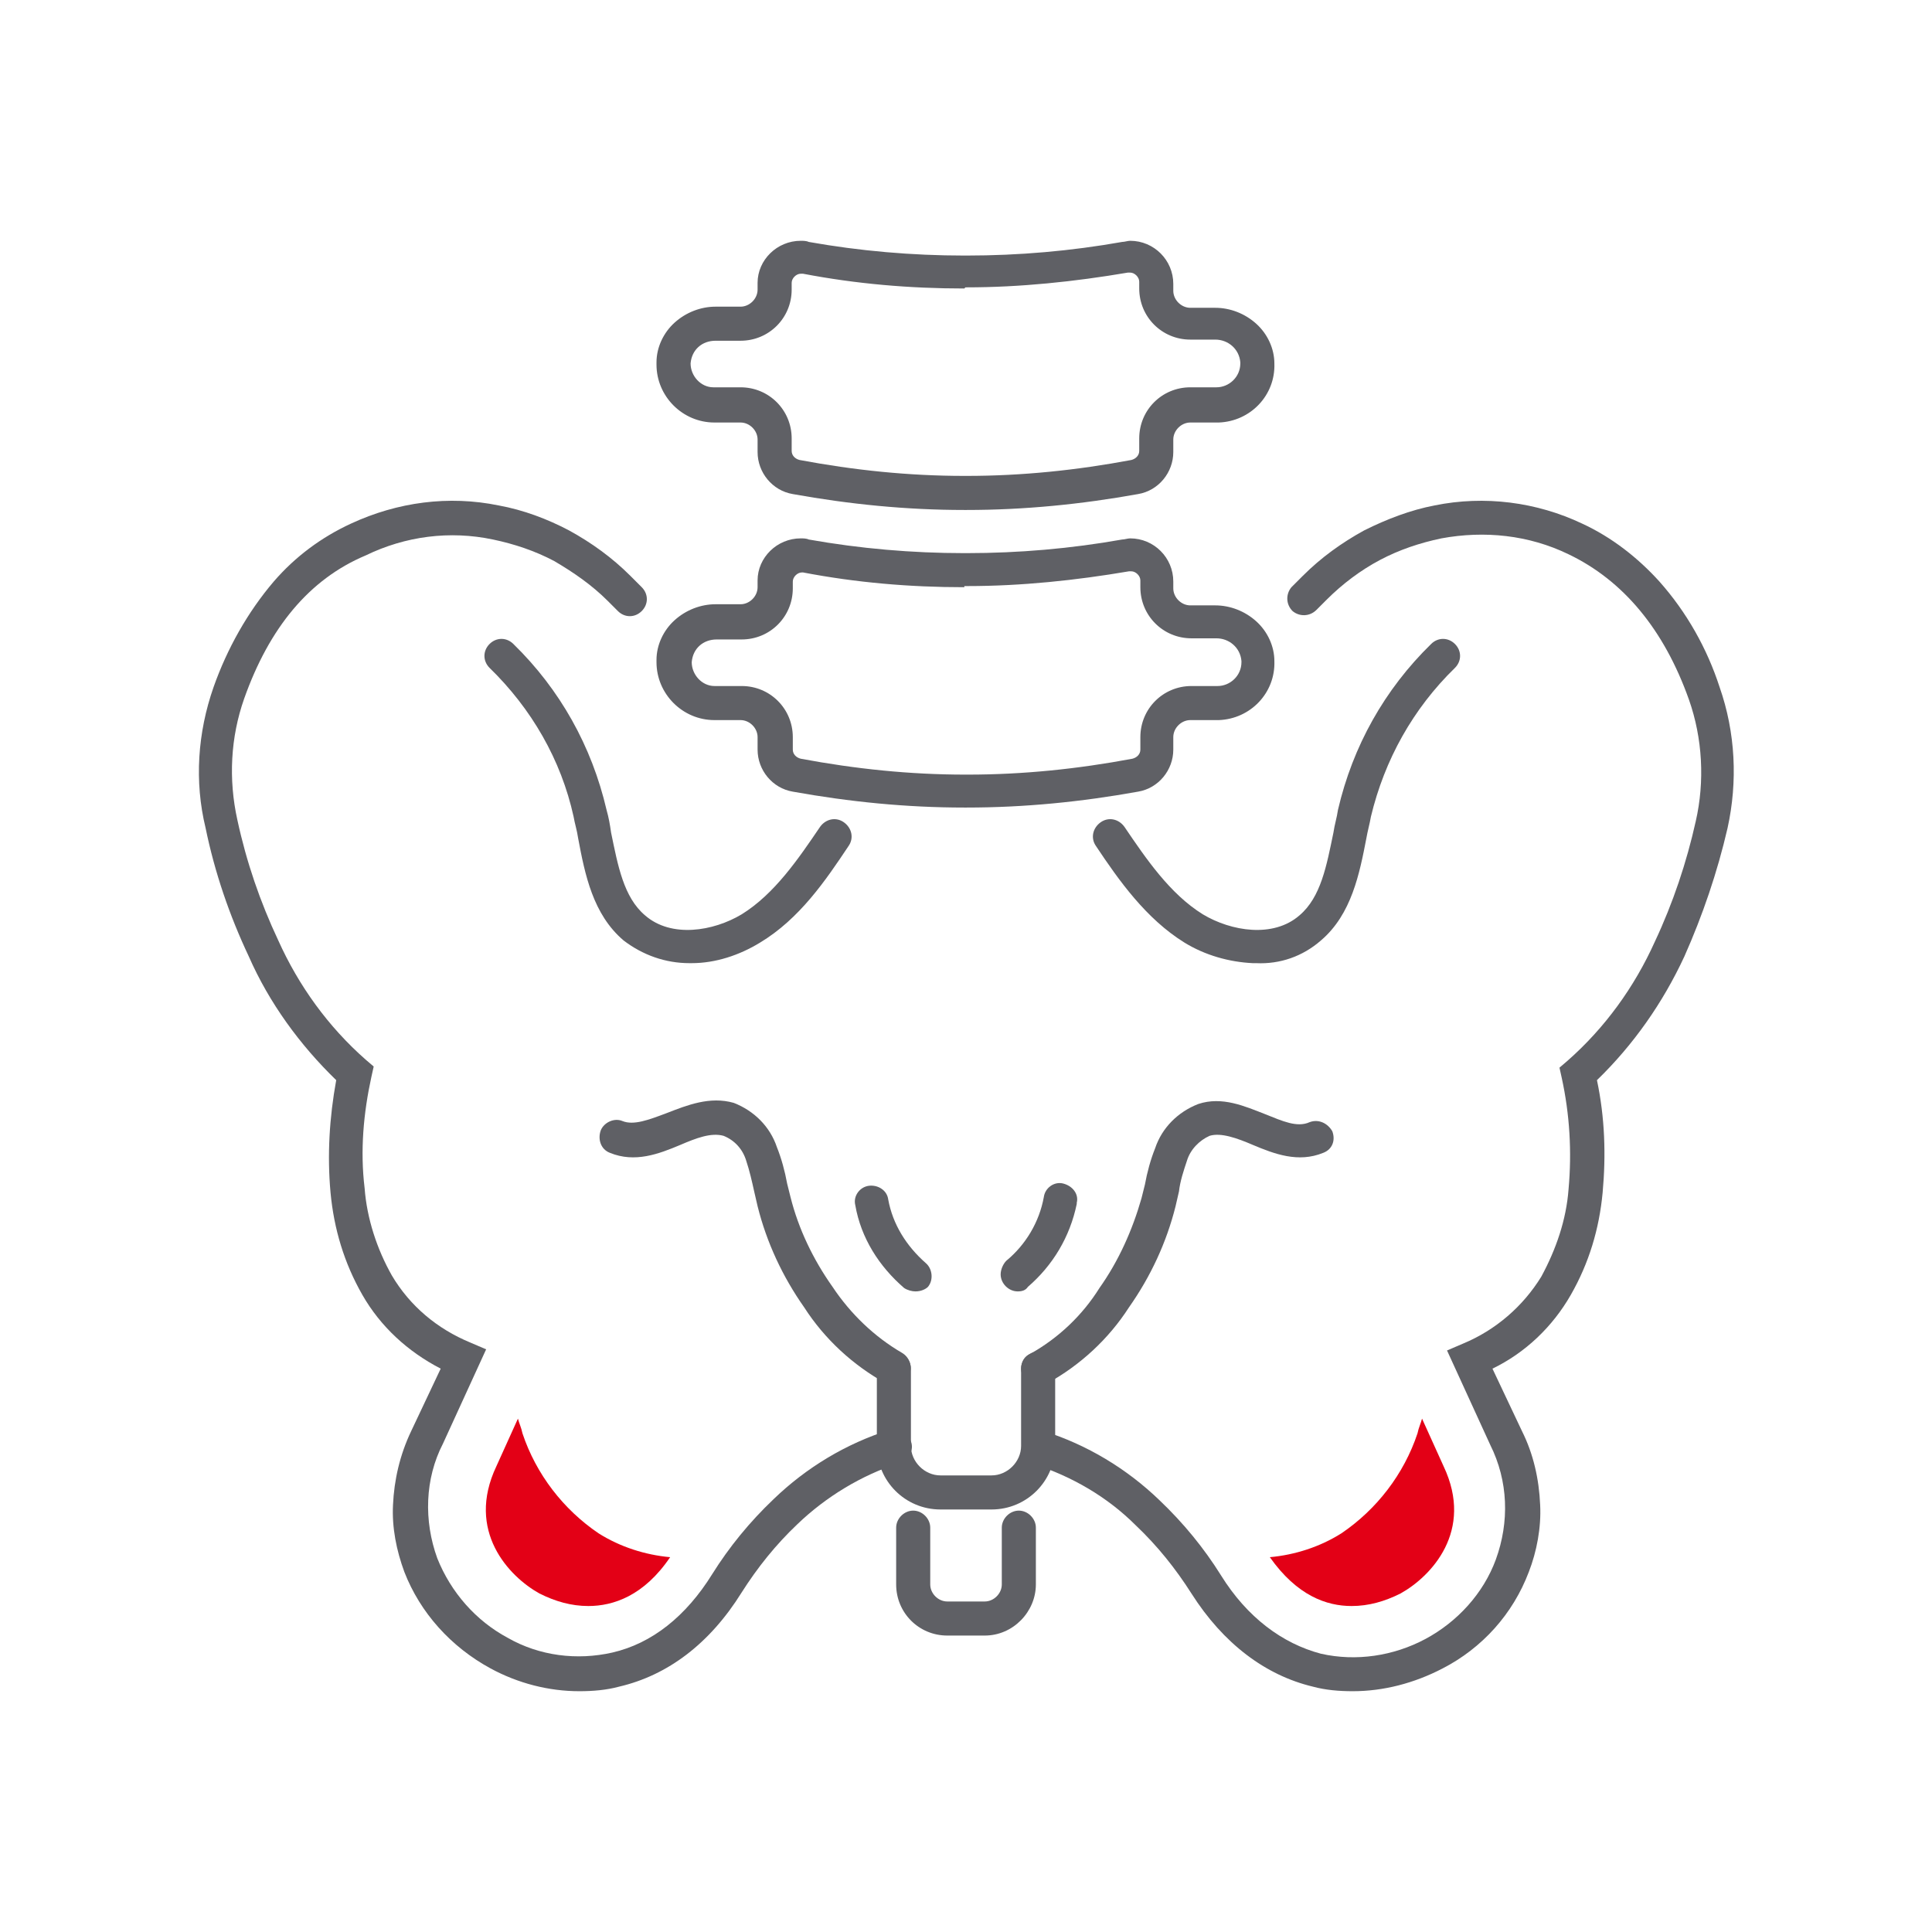
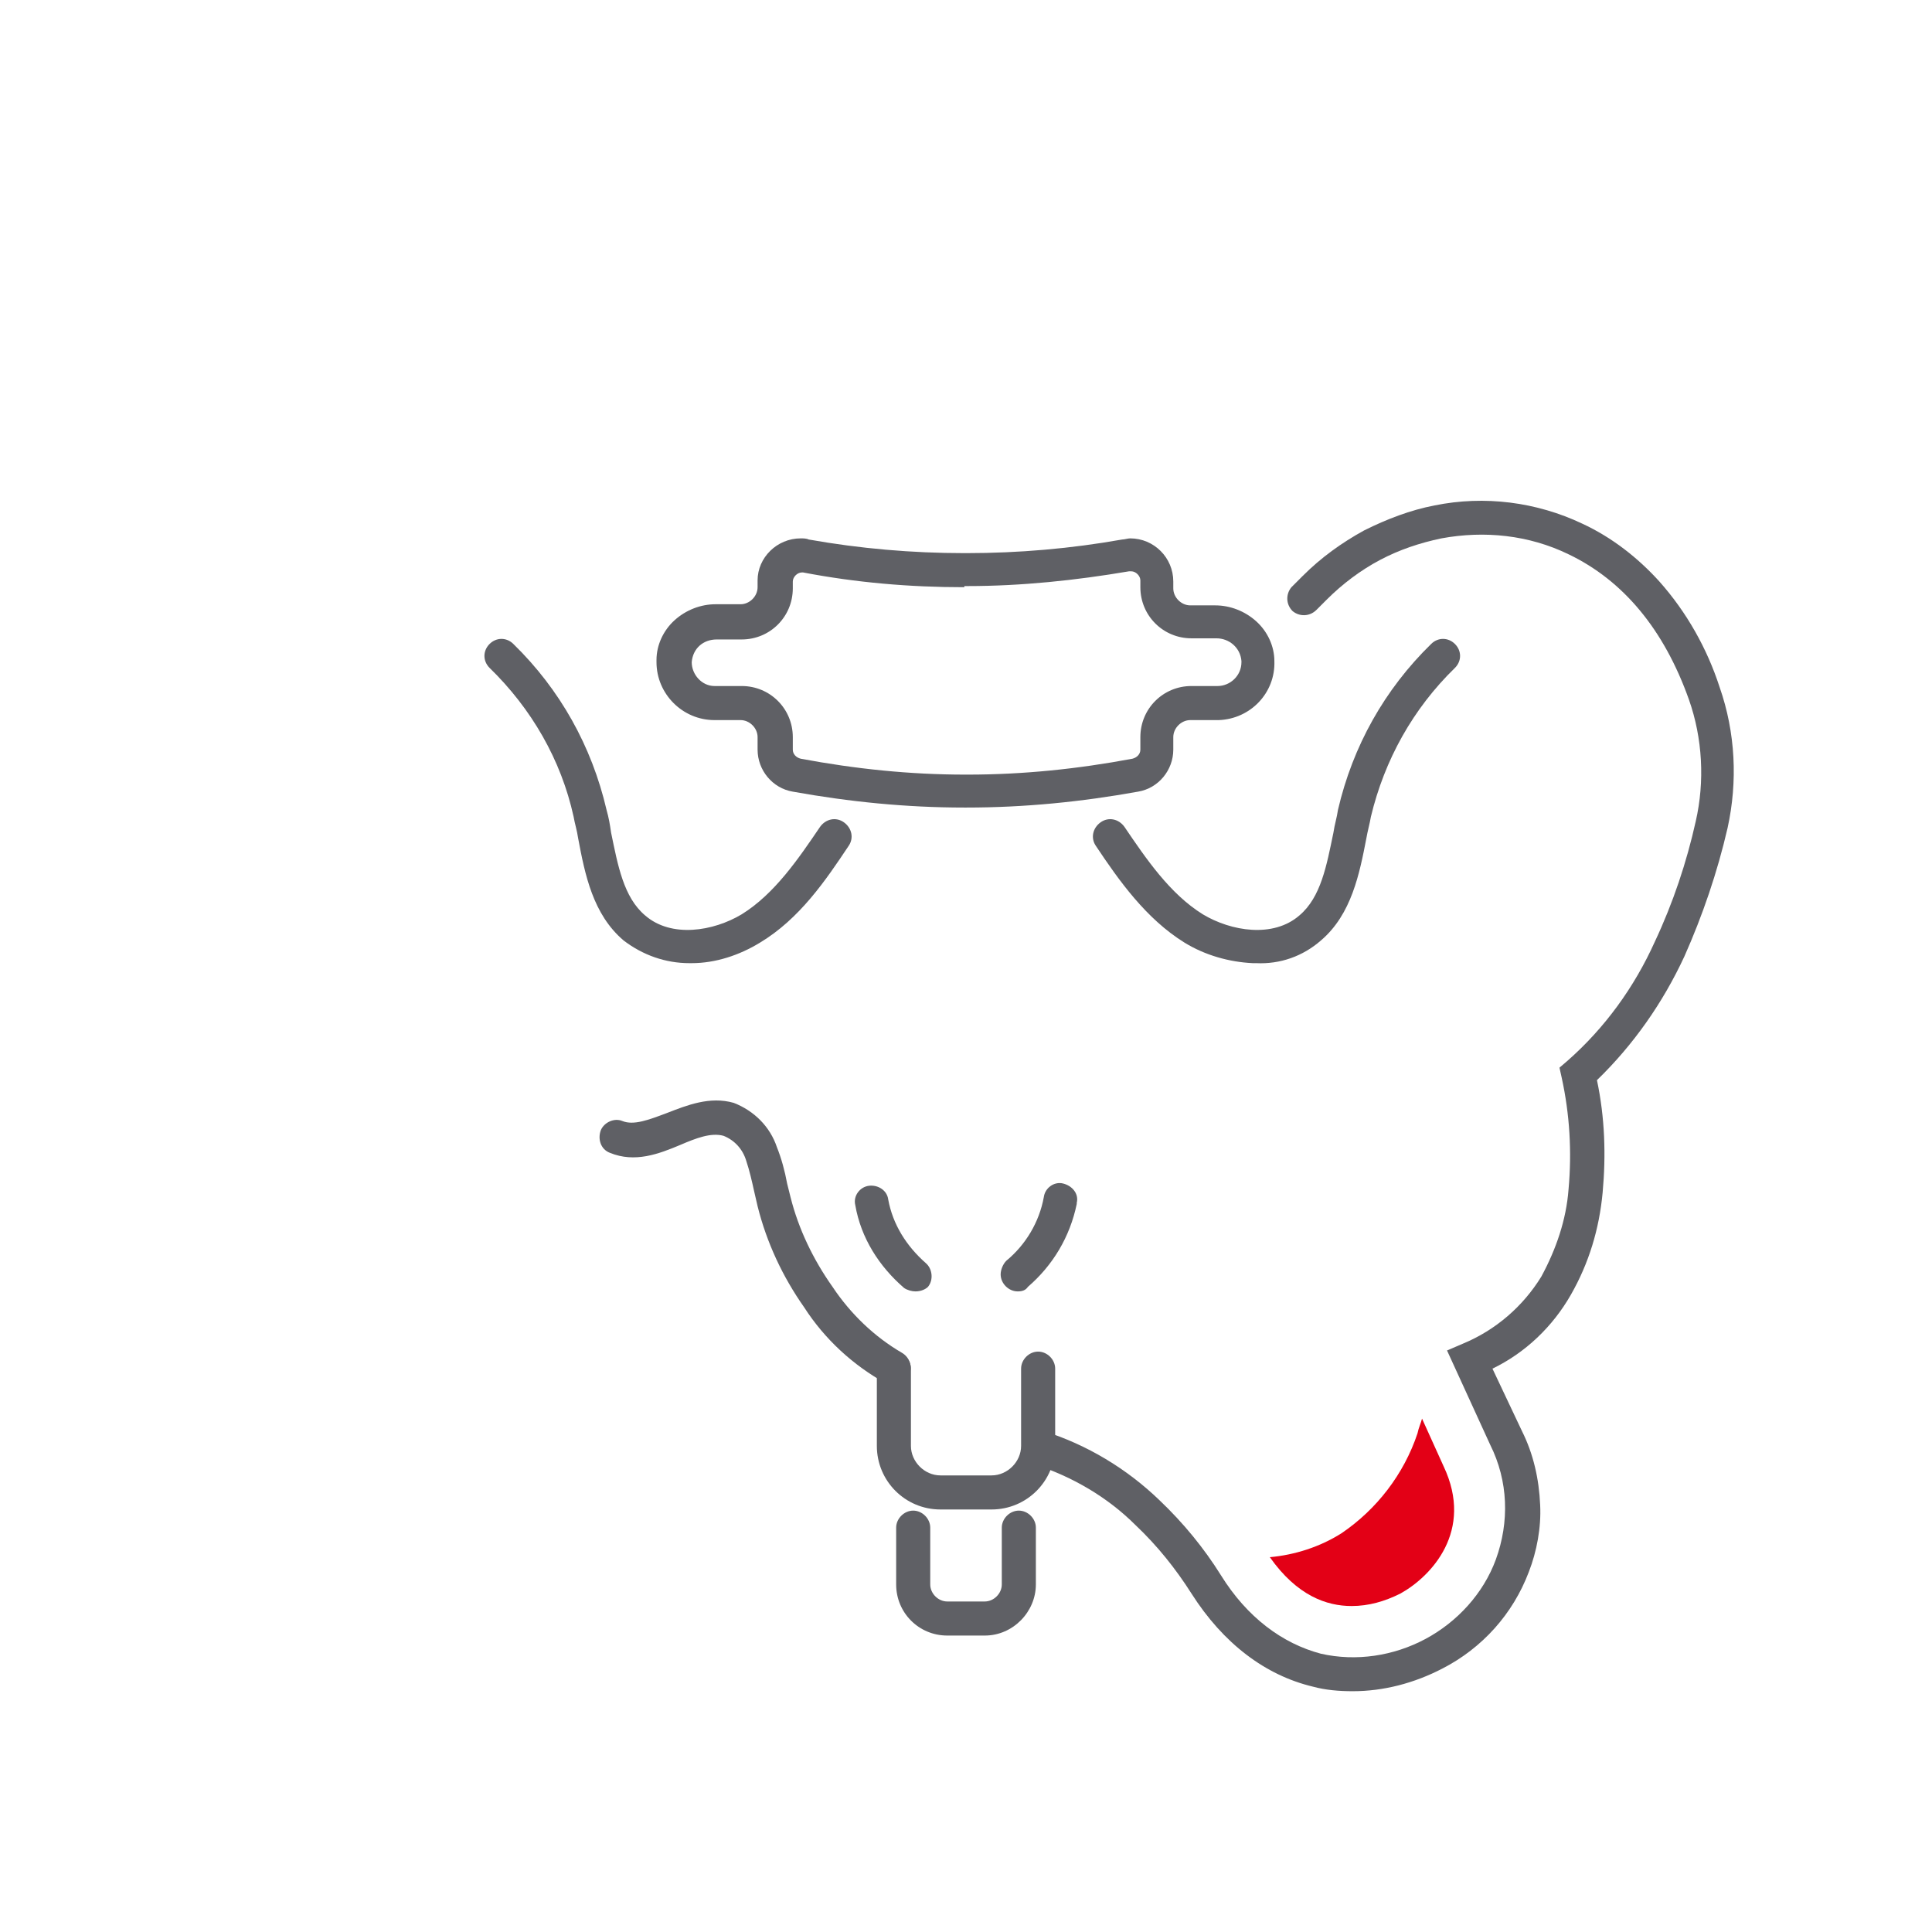
<svg xmlns="http://www.w3.org/2000/svg" version="1.1" id="Layer_1" x="0px" y="0px" viewBox="0 0 170.1 170.1" style="enable-background:new 0 0 170.1 170.1;" xml:space="preserve">
  <style type="text/css">
	.st0{fill:#5F6065;}
	.st1{fill:#E30016;}
</style>
  <g id="Group_946" transform="translate(1.501 1.5)">
    <path id="Path_1909" class="st0" d="M69,45.9c0.2,0,0.5,0,0.7,0.1c4.5,0.8,9.1,1.2,13.7,1.2h0.1h0.1c4.6,0,9.2-0.4,13.7-1.2   c0.2,0,0.5-0.1,0.7-0.1l0,0c2.1,0,3.8,1.7,3.8,3.8v0.6c0,0.8,0.7,1.5,1.5,1.5h2.2c1.3,0,2.6,0.5,3.6,1.4c1,0.9,1.6,2.2,1.6,3.5   c0.1,2.8-2.1,5.1-4.9,5.2c-0.1,0-0.1,0-0.2,0h-2.3c-0.8,0-1.5,0.7-1.5,1.5v1.1c0,1.8-1.3,3.4-3.1,3.7c-5,0.9-10,1.4-15.1,1.4h-0.1   h-0.1c-5.1,0-10.1-0.5-15.1-1.4c-1.8-0.3-3.1-1.9-3.1-3.7v-1.1c0-0.8-0.7-1.5-1.5-1.5h-2.3c-2.8,0-5.1-2.3-5.1-5.1   c0-0.1,0-0.1,0-0.2c0-1.3,0.6-2.6,1.6-3.5c1-0.9,2.3-1.4,3.6-1.4h2.2c0.8,0,1.5-0.7,1.5-1.5v-0.6C65.2,47.6,66.9,45.9,69,45.9z    M83.4,50.2c-4.8,0-9.5-0.4-14.2-1.3c0,0-0.1,0-0.1,0c-0.4,0-0.8,0.4-0.8,0.8v0.6c0,2.5-2,4.5-4.5,4.5h-2.2c-1.2,0-2.1,0.8-2.2,2   c0,1.1,0.9,2.1,2,2.1c0,0,0,0,0.1,0h2.3c2.5,0,4.5,2,4.5,4.5v1.1c0,0.4,0.3,0.7,0.7,0.8c4.8,0.9,9.6,1.4,14.5,1.4h0.1h0.1   c4.9,0,9.7-0.5,14.5-1.4c0.4-0.1,0.7-0.4,0.7-0.8v-1.1c0-2.5,2-4.5,4.5-4.5h2.3c1.1,0,2.1-0.9,2.1-2.1c0,0,0,0,0-0.1   c-0.1-1.2-1.1-2-2.2-2h-2.2c-2.5,0-4.5-2-4.5-4.5v-0.6c0-0.4-0.4-0.8-0.8-0.8l0,0c-0.1,0-0.1,0-0.2,0c-4.7,0.8-9.5,1.3-14.2,1.3   h-0.1H83.4z" />
-     <path id="Path_1910" class="st0" d="M69,19.7c0.2,0,0.5,0,0.7,0.1c4.5,0.8,9.1,1.2,13.7,1.2h0.1h0.1c4.6,0,9.2-0.4,13.7-1.2   c0.2,0,0.5-0.1,0.7-0.1l0,0c2.1,0,3.8,1.7,3.8,3.8v0.6c0,0.8,0.7,1.5,1.5,1.5h2.2c1.3,0,2.6,0.5,3.6,1.4c1,0.9,1.6,2.2,1.6,3.5   c0.1,2.8-2.1,5.1-4.9,5.2c-0.1,0-0.1,0-0.2,0h-2.3c-0.8,0-1.5,0.7-1.5,1.5v1.1c0,1.8-1.3,3.4-3.1,3.7c-5,0.9-10,1.4-15.1,1.4h-0.1   h-0.1c-5.1,0-10.1-0.5-15.1-1.4c-1.8-0.3-3.1-1.9-3.1-3.7v-1.1c0-0.8-0.7-1.5-1.5-1.5h-2.3c-2.8,0-5.1-2.3-5.1-5.1   c0-0.1,0-0.1,0-0.2c0-1.3,0.6-2.6,1.6-3.5c1-0.9,2.3-1.4,3.6-1.4h2.2c0.8,0,1.5-0.7,1.5-1.5v-0.6C65.2,21.4,66.9,19.7,69,19.7z    M83.4,23.9c-4.8,0-9.5-0.4-14.2-1.3c0,0-0.1,0-0.2,0c-0.4,0-0.8,0.4-0.8,0.8v0.6c0,2.5-2,4.5-4.5,4.5h-2.2c-1.2,0-2.1,0.8-2.2,2   c0,1.1,0.9,2.1,2,2.1c0,0,0,0,0.1,0h2.3c2.5,0,4.5,2,4.5,4.5v1.1c0,0.4,0.3,0.7,0.7,0.8c4.8,0.9,9.6,1.4,14.5,1.4h0.1h0.1   c4.9,0,9.7-0.5,14.5-1.4c0.4-0.1,0.7-0.4,0.7-0.8v-1.1c0-2.5,2-4.5,4.5-4.5h2.3c1.1,0,2.1-0.9,2.1-2.1c0,0,0,0,0-0.1   c-0.1-1.2-1.1-2-2.2-2h-2.2c-2.5,0-4.5-2-4.5-4.5v-0.6c0-0.4-0.4-0.8-0.8-0.8c-0.1,0-0.1,0-0.2,0c-4.7,0.8-9.5,1.3-14.2,1.3h-0.1   L83.4,23.9z" />
    <path id="Path_1911" class="st0" d="M117.6,147.4c-1.2,0-2.4-0.1-3.5-0.4c-4.2-1-7.9-3.8-10.7-8.2c-1.4-2.2-3-4.2-4.9-6   c-2.5-2.5-5.6-4.3-9-5.4c-0.8-0.2-1.2-1.1-1-1.9s1.1-1.2,1.9-1c3.8,1.2,7.3,3.3,10.2,6.1c2.1,2,3.9,4.2,5.4,6.6   c2.3,3.7,5.4,6,8.8,6.9c3.1,0.7,6.4,0.2,9.2-1.3c2.8-1.5,5.1-4,6.2-7c1.2-3.3,1.1-6.9-0.5-10.1l-3.8-8.3l1.4-0.6   c2.9-1.2,5.3-3.3,6.9-5.9c1.3-2.4,2.2-5,2.4-7.7c0.3-3.3,0.1-6.6-0.6-9.8l-0.2-0.9l0.7-0.6c3.3-2.9,5.9-6.5,7.7-10.5   c1.6-3.4,2.8-7,3.6-10.6c0.8-3.5,0.6-7.3-0.6-10.7c-2.2-6.2-5.8-10.5-10.6-12.8c-3.5-1.7-7.4-2.1-11.2-1.4c-1.9,0.4-3.7,1-5.4,1.9   c-1.7,0.9-3.3,2.1-4.7,3.5c-0.3,0.3-0.6,0.6-0.9,0.9c-0.6,0.6-1.5,0.6-2.1,0.1c-0.6-0.6-0.6-1.5-0.1-2.1c0.3-0.3,0.7-0.7,1-1   c1.6-1.6,3.4-2.9,5.4-4c2-1,4.1-1.8,6.2-2.2c4.4-0.9,9-0.3,13,1.6c2.6,1.2,4.9,3,6.8,5.1c2.4,2.7,4.2,5.9,5.3,9.3   c1.4,4,1.6,8.3,0.7,12.4c-0.9,3.9-2.2,7.7-3.8,11.3c-1.9,4.1-4.5,7.8-7.7,10.9c0.7,3.3,0.8,6.6,0.5,9.9c-0.3,3.2-1.2,6.2-2.8,9   c-1.6,2.8-4,5.1-6.9,6.5l2.6,5.5c1,2,1.5,4.2,1.6,6.5c0.1,2-0.3,4.1-1,5.9c-1.4,3.7-4.1,6.7-7.6,8.5   C123,146.7,120.3,147.4,117.6,147.4z" />
    <path id="Path_1912" class="st0" d="M85.8,131.4h-4.5c-3.1,0-5.6-2.5-5.6-5.6V119c0-0.8,0.7-1.5,1.5-1.5s1.5,0.7,1.5,1.5v6.8   c0,1.4,1.2,2.6,2.6,2.6h4.5c1.4,0,2.6-1.2,2.6-2.6V119c0-0.8,0.7-1.5,1.5-1.5s1.5,0.7,1.5,1.5v6.8   C91.4,128.9,88.9,131.4,85.8,131.4z" />
    <path id="Path_1913" class="st0" d="M85.2,142.5h-3.3c-2.5,0-4.5-2-4.5-4.5v-5c0-0.8,0.7-1.5,1.5-1.5s1.5,0.7,1.5,1.5v5   c0,0.8,0.7,1.5,1.5,1.5h3.3c0.8,0,1.5-0.7,1.5-1.5v-5c0-0.8,0.7-1.5,1.5-1.5s1.5,0.7,1.5,1.5v5C89.7,140.4,87.7,142.5,85.2,142.5z" />
-     <path id="Path_1914" class="st0" d="M89.9,120.5c-0.8,0-1.5-0.7-1.5-1.5c0-0.6,0.3-1.1,0.8-1.3c2.5-1.4,4.6-3.4,6.1-5.8   c1.7-2.4,2.9-5.1,3.7-7.9c0.1-0.4,0.2-0.8,0.3-1.2c0.2-1.1,0.5-2.2,0.9-3.2c0.6-1.8,2-3.2,3.8-3.9c2.1-0.7,4.1,0.2,5.9,0.9   c1.5,0.6,2.8,1.2,3.9,0.7c0.8-0.3,1.6,0.1,2,0.8c0.3,0.8,0,1.6-0.8,1.9c-2.2,0.9-4.3,0.1-6.2-0.7c-1.4-0.6-2.8-1.1-3.8-0.8   c-0.9,0.4-1.7,1.2-2,2.2c-0.3,0.9-0.6,1.8-0.7,2.7c-0.1,0.4-0.2,0.9-0.3,1.3c-0.8,3.2-2.2,6.2-4.1,8.9c-1.8,2.8-4.3,5.1-7.2,6.7   C90.3,120.5,90.1,120.6,89.9,120.5z" />
-     <path id="Path_1915" class="st0" d="M49.5,147.4c-2.7,0-5.4-0.7-7.8-2c-3.5-1.9-6.2-4.9-7.6-8.5c-0.7-1.9-1.1-3.9-1-5.9   c0.1-2.2,0.6-4.4,1.6-6.5l2.6-5.5c-2.9-1.5-5.3-3.7-6.9-6.5c-1.6-2.8-2.5-5.8-2.8-9c-0.3-3.3-0.1-6.6,0.5-9.9   c-3.2-3.1-5.9-6.8-7.7-10.9c-1.7-3.6-3-7.4-3.8-11.3c-1-4.1-0.7-8.4,0.7-12.4c1.2-3.4,3-6.6,5.3-9.3c1.9-2.2,4.2-3.9,6.8-5.1   c4.1-1.9,8.6-2.5,13-1.6c2.2,0.4,4.3,1.2,6.2,2.2c2,1.1,3.8,2.4,5.4,4c0.3,0.3,0.7,0.7,1,1c0.6,0.6,0.6,1.5,0,2.1s-1.5,0.6-2.1,0   c0,0,0,0,0,0c-0.3-0.3-0.6-0.6-0.9-0.9c-1.4-1.4-3-2.5-4.7-3.5c-1.7-0.9-3.5-1.5-5.4-1.9c-3.8-0.8-7.7-0.3-11.2,1.4   C25.7,49.5,22.2,53.8,20,60c-1.2,3.4-1.4,7.1-0.6,10.7c0.8,3.7,2,7.2,3.6,10.6c1.8,4,4.4,7.6,7.7,10.5l0.7,0.6l-0.2,0.9   c-0.7,3.2-1,6.5-0.6,9.8c0.2,2.7,1.1,5.4,2.4,7.7c1.6,2.7,4,4.7,6.9,5.9l1.4,0.6l-3.8,8.3c-1.6,3.1-1.7,6.8-0.5,10.1   c1.2,3,3.4,5.5,6.2,7c2.8,1.6,6.1,2,9.2,1.3c3.5-0.8,6.5-3.2,8.8-6.9c1.5-2.4,3.3-4.6,5.4-6.6c2.9-2.8,6.4-4.9,10.2-6.1   c0.8-0.2,1.6,0.2,1.9,1s-0.2,1.6-1,1.9c-3.4,1.1-6.5,3-9,5.4c-1.9,1.8-3.5,3.8-4.9,6C61,143.2,57.3,146,53,147   C51.9,147.3,50.7,147.4,49.5,147.4z" />
    <path id="Path_1916" class="st0" d="M77.2,120.5c-0.2,0-0.5-0.1-0.7-0.2c-2.9-1.6-5.4-3.9-7.2-6.7c-1.9-2.7-3.3-5.7-4.1-8.9   c-0.1-0.4-0.2-0.9-0.3-1.3c-0.2-0.9-0.4-1.8-0.7-2.7c-0.3-1-1-1.8-2-2.2c-1.1-0.3-2.4,0.2-3.8,0.8c-1.9,0.8-4,1.6-6.2,0.7   c-0.8-0.3-1.1-1.2-0.8-2c0.3-0.7,1.2-1.1,1.9-0.8c1,0.4,2.3-0.1,3.9-0.7c1.8-0.7,3.8-1.5,5.9-0.9c1.8,0.7,3.2,2.1,3.8,3.9   c0.4,1,0.7,2.1,0.9,3.2c0.1,0.4,0.2,0.8,0.3,1.2c0.7,2.8,2,5.5,3.7,7.9c1.6,2.4,3.7,4.4,6.1,5.8c0.7,0.4,1,1.3,0.6,2   C78.3,120.2,77.8,120.5,77.2,120.5L77.2,120.5z" />
    <path id="Path_1917" class="st0" d="M59.2,83.3c-2.1,0-4.1-0.7-5.8-2c-2.7-2.3-3.4-5.8-4-9c-0.1-0.7-0.3-1.3-0.4-1.9   c-1.1-5-3.7-9.5-7.4-13.1c-0.6-0.6-0.6-1.5,0-2.1c0.6-0.6,1.5-0.6,2.1,0c4.1,4,6.9,9,8.2,14.6c0.2,0.7,0.3,1.3,0.4,2   c0.6,2.9,1.1,5.7,3,7.3c2.3,2,6,1.4,8.5-0.1c2.9-1.8,5-4.9,6.9-7.7c0.5-0.7,1.4-0.9,2.1-0.4c0.7,0.5,0.9,1.4,0.4,2.1   c-2,3-4.3,6.4-7.8,8.5c-1.8,1.1-3.9,1.8-6,1.8C59.4,83.3,59.3,83.3,59.2,83.3z" />
    <path id="Path_1918" class="st0" d="M109.1,83.3c-0.1,0-0.2,0-0.3,0c-2.1-0.1-4.2-0.7-6-1.8c-3.4-2.1-5.8-5.5-7.8-8.5   c-0.5-0.7-0.3-1.6,0.4-2.1c0.7-0.5,1.6-0.3,2.1,0.4c0,0,0,0,0,0c1.9,2.8,4,5.9,6.9,7.7c2.5,1.5,6.2,2.1,8.5,0.1   c1.9-1.6,2.4-4.4,3-7.3c0.1-0.7,0.3-1.3,0.4-2c1.3-5.6,4.1-10.6,8.2-14.6c0.6-0.6,1.5-0.6,2.1,0c0.6,0.6,0.6,1.5,0,2.1   c-3.7,3.6-6.2,8.1-7.4,13.1c-0.1,0.6-0.3,1.3-0.4,1.9c-0.6,3.1-1.3,6.7-4,9C113.2,82.7,111.2,83.4,109.1,83.3z" />
    <path id="Path_1919" class="st0" d="M88.1,112.2c-0.8,0-1.5-0.7-1.5-1.5c0-0.4,0.2-0.9,0.5-1.2c1.7-1.4,2.9-3.4,3.3-5.6   c0.1-0.8,0.9-1.4,1.7-1.2s1.4,0.9,1.2,1.7c0,0,0,0,0,0.1c-0.6,2.9-2.1,5.4-4.3,7.3C88.8,112.1,88.5,112.2,88.1,112.2z" />
    <path id="Path_1920" class="st0" d="M79.1,112.2c-0.3,0-0.7-0.1-1-0.3c-2.2-1.9-3.8-4.4-4.3-7.3c-0.2-0.8,0.4-1.6,1.2-1.7   c0.8-0.1,1.6,0.4,1.7,1.2c0.4,2.2,1.6,4.1,3.3,5.6c0.6,0.5,0.7,1.5,0.2,2.1C80,112,79.6,112.2,79.1,112.2L79.1,112.2z" />
    <path id="Path_1921" class="st1" d="M117.5,139.9c1.5,0,2.9-0.4,4.3-1.1c2.7-1.5,6.5-5.5,3.8-11.2l-1.9-4.2   c-0.1,0.4-0.3,0.8-0.4,1.3c-1.2,3.6-3.6,6.7-6.7,8.8c-1.9,1.2-4.1,1.9-6.3,2.1C112.7,139,115.3,139.9,117.5,139.9z" />
-     <path id="Path_1922" class="st1" d="M50.3,139.9c-1.5,0-2.9-0.4-4.3-1.1c-2.7-1.5-6.5-5.5-3.8-11.2l1.9-4.2   c0.1,0.4,0.3,0.8,0.4,1.3c1.2,3.6,3.6,6.7,6.7,8.8c1.9,1.2,4.1,1.9,6.3,2.1C55.2,139,52.5,139.9,50.3,139.9z" />
  </g>
</svg>